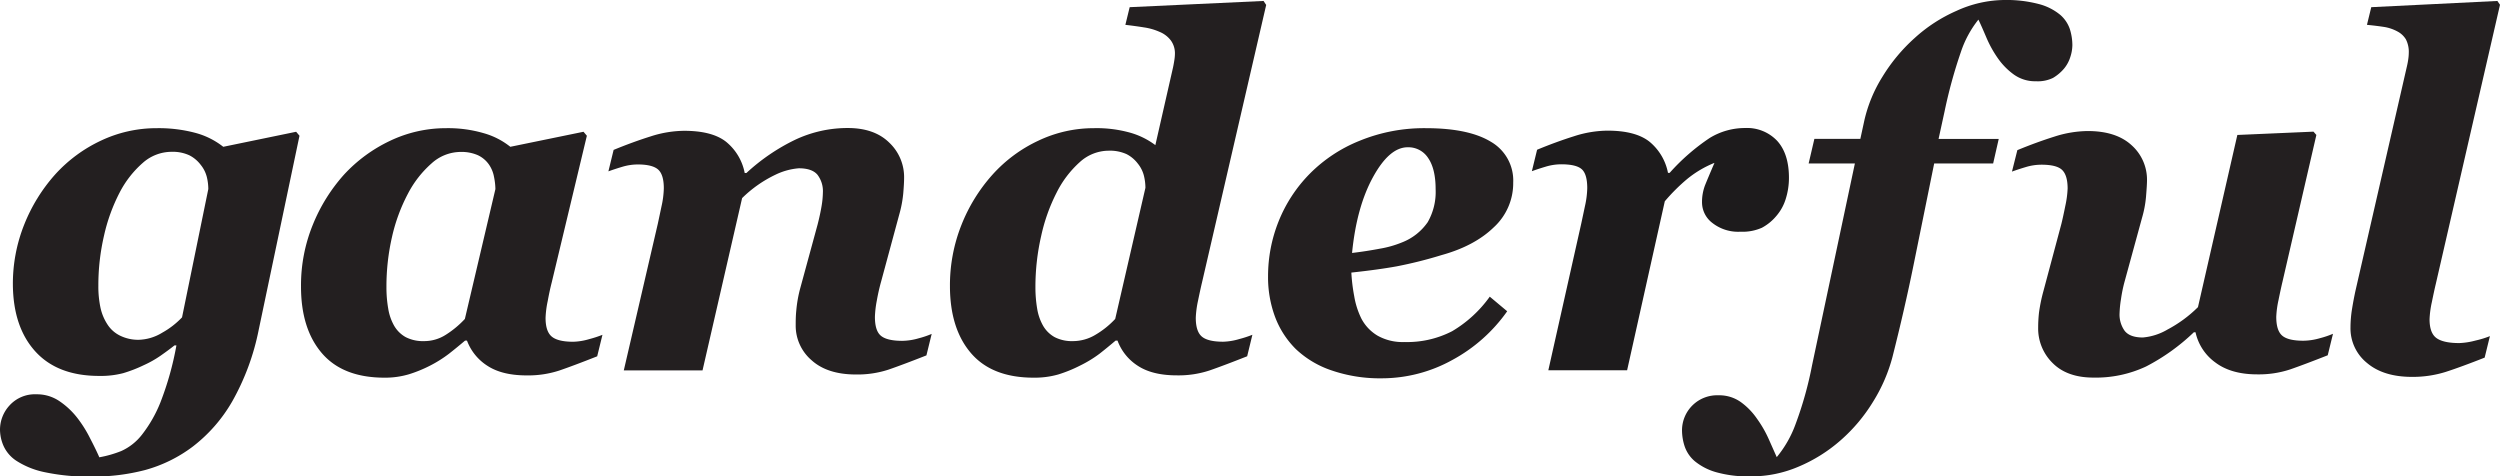
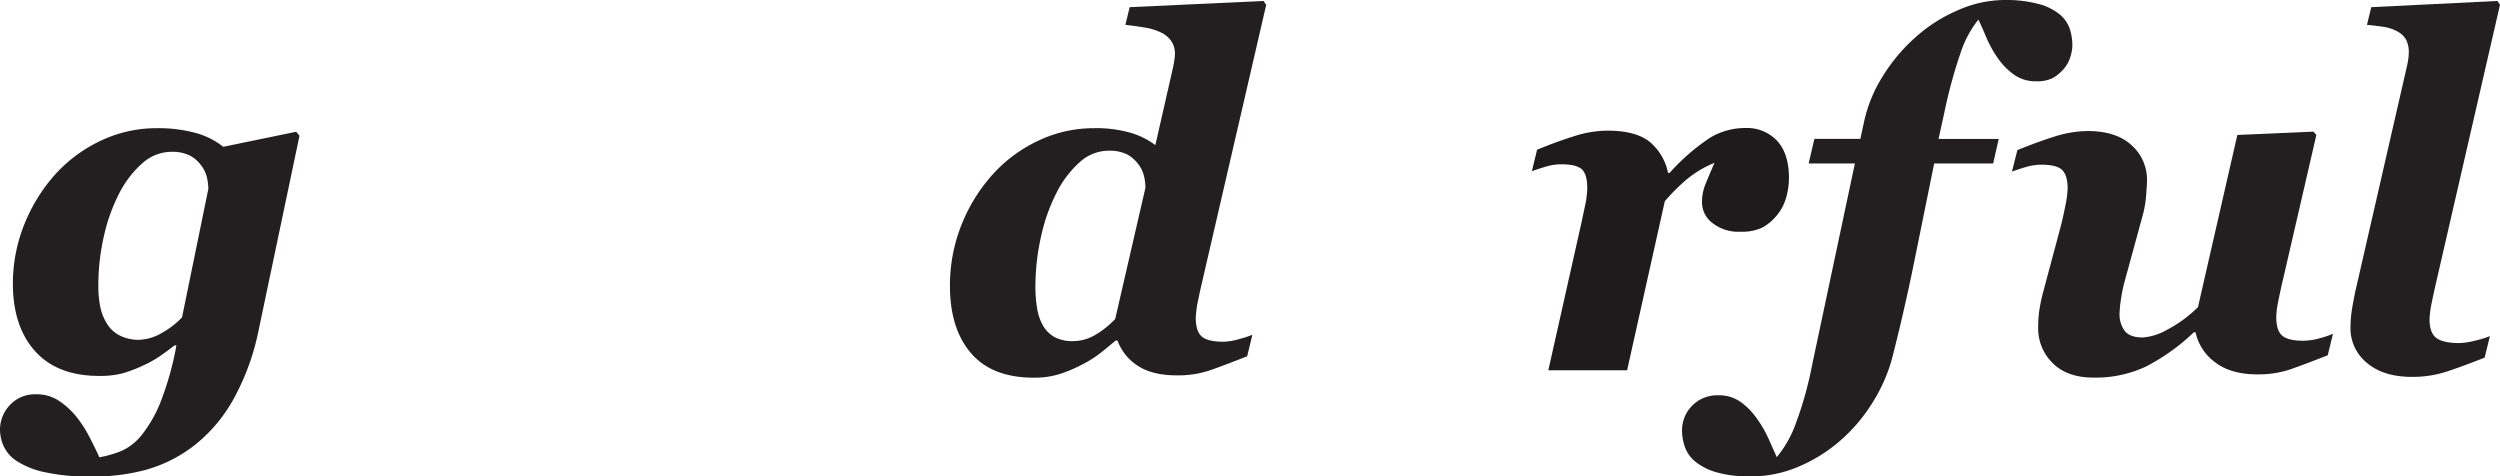
<svg xmlns="http://www.w3.org/2000/svg" viewBox="0 0 627.06 119.49">
  <defs>
    <style>.cls-1{fill:#231f20;}.cls-2{fill:#1d1b1c;}</style>
  </defs>
  <title>ganderful_logo_000</title>
  <g id="Layer_2" data-name="Layer 2">
    <g id="Layer_1-2" data-name="Layer 1">
      <path class="cls-1" d="M44.25,86.63h-.48c-1,.8-2.16,1.65-3.47,2.57a26.31,26.31,0,0,1-4.25,2.4,34.51,34.51,0,0,1-5.16,2,22.2,22.2,0,0,1-6,.69q-10.43,0-16-6.11T3.23,71.42A40,40,0,0,1,6.11,56.24,42.27,42.27,0,0,1,13.89,43.7a36.2,36.2,0,0,1,11.46-8.44,32.55,32.55,0,0,1,14-3.11,35.82,35.82,0,0,1,9.51,1.14A19.39,19.39,0,0,1,56,36.82l18.28-3.77.84,1L64.9,82.68a60.41,60.41,0,0,1-6.65,18A38.34,38.34,0,0,1,48.37,112a35.31,35.31,0,0,1-12,5.9,51.31,51.31,0,0,1-13.14,1.64,53.14,53.14,0,0,1-12-1.1,20.79,20.79,0,0,1-7.1-2.85A8.81,8.81,0,0,1,.87,111.8a10.36,10.36,0,0,1-.87-4,9,9,0,0,1,2.42-6.14A8.59,8.59,0,0,1,9.16,98.9a10,10,0,0,1,5.78,1.74,19.48,19.48,0,0,1,4.46,4.19A31,31,0,0,1,22.63,110q1.5,2.89,2.28,4.7a28,28,0,0,0,5.48-1.56A13.68,13.68,0,0,0,35.63,109a33.08,33.08,0,0,0,4.58-8A76.57,76.57,0,0,0,44.25,86.63Zm8-39.22a12.93,12.93,0,0,0-.39-3.08,7.86,7.86,0,0,0-1.53-3,8.28,8.28,0,0,0-2.82-2.37A9.94,9.94,0,0,0,43,38.08a10.89,10.89,0,0,0-7.19,2.78A25.26,25.26,0,0,0,30,48.31a44.4,44.4,0,0,0-3.9,10.75,55.22,55.22,0,0,0-1.43,12.66,25.8,25.8,0,0,0,.5,5.3,12.49,12.49,0,0,0,1.77,4.34,7.85,7.85,0,0,0,3.26,2.87,10.34,10.34,0,0,0,4.52,1,11.88,11.88,0,0,0,6-1.8,20.69,20.69,0,0,0,4.94-3.83Z" />
-       <path class="cls-1" d="M117.13,85.43h-.48q-2.1,1.78-4,3.27a31.14,31.14,0,0,1-4.76,3,32.91,32.91,0,0,1-5.3,2.17,20.9,20.9,0,0,1-6.14.86q-10.43,0-15.7-6.13T75.5,71.8a40.18,40.18,0,0,1,2.94-15.37,42.89,42.89,0,0,1,7.84-12.62A37.44,37.44,0,0,1,97.9,35.29a32.52,32.52,0,0,1,14-3.14,31.83,31.83,0,0,1,9.44,1.26A18.86,18.86,0,0,1,128,36.82l18.36-3.77.84,1-8.82,36.82c-.32,1.24-.66,2.79-1,4.64a24.21,24.21,0,0,0-.54,4.22c0,2.28.52,3.84,1.56,4.7s2.83,1.29,5.39,1.29a15.5,15.5,0,0,0,4-.66,28.8,28.8,0,0,0,3.32-1.08l-1.32,5.39q-5.91,2.34-9.48,3.56a25.11,25.11,0,0,1-8.22,1.23q-6.16,0-9.85-2.42A12.81,12.81,0,0,1,117.13,85.43Zm7.13-38a16.22,16.22,0,0,0-.36-3.11,7.86,7.86,0,0,0-1.26-3.05,7,7,0,0,0-2.82-2.36,10.18,10.18,0,0,0-4.31-.8A10.92,10.92,0,0,0,108.23,41a26.19,26.19,0,0,0-5.9,7.56,43.59,43.59,0,0,0-4,10.85A55.64,55.64,0,0,0,96.93,72a30.94,30.94,0,0,0,.45,5.44,12.73,12.73,0,0,0,1.47,4.24,7.59,7.59,0,0,0,2.91,2.88,9.45,9.45,0,0,0,4.59,1A10.06,10.06,0,0,0,111.77,84a24.11,24.11,0,0,0,4.83-4Z" />
-       <path class="cls-1" d="M233.69,83.75l-1.32,5.39q-5.94,2.34-9.48,3.56a25,25,0,0,1-8.21,1.23q-7.14,0-11.1-3.56a11.41,11.41,0,0,1-4-8.83c0-1,0-2.19.15-3.68a32,32,0,0,1,1-5.6l4.34-15.93c.44-1.71.77-3.26,1-4.63a22.41,22.41,0,0,0,.33-3.39,6.77,6.77,0,0,0-1.37-4.49c-.92-1.08-2.47-1.61-4.67-1.61a16.37,16.37,0,0,0-5.79,1.58,30.82,30.82,0,0,0-8.43,5.9l-9.93,43.22H156.46L165,56.1q.36-1.68.93-4.38a22.37,22.37,0,0,0,.57-4.49c0-2.27-.47-3.84-1.41-4.69s-2.65-1.29-5.12-1.29a13.7,13.7,0,0,0-3.93.6c-1.34.4-2.48.78-3.44,1.13l1.31-5.38q4.86-2,9.29-3.39a28,28,0,0,1,8.39-1.4c4.7,0,8.23.92,10.56,2.78a13.31,13.31,0,0,1,4.64,7.81h.42a50,50,0,0,1,12.12-8.29,30.8,30.8,0,0,1,13.32-3q6.65,0,10.38,3.65a11.89,11.89,0,0,1,3.74,8.86c0,.92-.07,2.21-.21,3.86a29.1,29.1,0,0,1-1,5.3L221,70.64a48.94,48.94,0,0,0-1.08,4.79,25.24,25.24,0,0,0-.47,4.07c0,2.32.5,3.89,1.52,4.73s2.81,1.26,5.36,1.26a15.38,15.38,0,0,0,4.07-.63A22.65,22.65,0,0,0,233.69,83.75Z" />
      <path class="cls-1" d="M280.3,85.43h-.48q-2.1,1.78-4,3.27a30.13,30.13,0,0,1-4.92,3,34.14,34.14,0,0,1-5.48,2.23,21.58,21.58,0,0,1-6.15.8q-10.42,0-15.7-6.13T238.27,71.8a40.91,40.91,0,0,1,2.88-15.37,42,42,0,0,1,7.79-12.62,35.82,35.82,0,0,1,11.5-8.52,32.31,32.31,0,0,1,13.95-3.14,31.14,31.14,0,0,1,9.23,1.17,19.26,19.26,0,0,1,6.17,3.08l4.43-19.46c.12-.56.23-1.17.33-1.82a11.15,11.15,0,0,0,.15-1.59,5.47,5.47,0,0,0-1-3.35A6.71,6.71,0,0,0,290.87,8,14.84,14.84,0,0,0,287,6.88c-1.44-.23-3-.45-4.73-.65l1.08-4.43L316.93.24l.66,1-16.1,69.62c-.28,1.16-.61,2.69-1,4.58a24.67,24.67,0,0,0-.56,4.28c0,2.28.51,3.84,1.52,4.7s2.81,1.29,5.36,1.29a15.37,15.37,0,0,0,4-.66,27.5,27.5,0,0,0,3.32-1.08l-1.31,5.39q-5.91,2.34-9.44,3.56a24.84,24.84,0,0,1-8.19,1.23q-6.17,0-9.83-2.42A12.71,12.71,0,0,1,280.3,85.43Zm7-38.32a12.81,12.81,0,0,0-.39-3.08,7.91,7.91,0,0,0-1.52-3,8.28,8.28,0,0,0-2.82-2.37,10.13,10.13,0,0,0-4.55-.86,10.8,10.8,0,0,0-7.16,2.84A25.7,25.7,0,0,0,265,48.36a44.58,44.58,0,0,0-3.84,10.79A57.23,57.23,0,0,0,259.71,72a32,32,0,0,0,.44,5.44,12.73,12.73,0,0,0,1.47,4.24,7.59,7.59,0,0,0,2.91,2.88,9.43,9.43,0,0,0,4.58,1A11,11,0,0,0,274.72,84a22.06,22.06,0,0,0,5-4Z" />
-       <path class="cls-1" d="M346.56,94.89a37.24,37.24,0,0,1-12.61-2A24.24,24.24,0,0,1,325,87.53a22.49,22.49,0,0,1-5.2-8.09,28.57,28.57,0,0,1-1.74-10.17,37,37,0,0,1,2.63-13.71,36.05,36.05,0,0,1,7.85-12A37,37,0,0,1,341,35.32a42.58,42.58,0,0,1,16.64-3.17q10.72,0,16.31,3.41a11.21,11.21,0,0,1,5.6,10.24A15,15,0,0,1,374.69,57q-4.85,4.71-13.17,7a107.45,107.45,0,0,1-11.22,2.81q-4.65.84-11.35,1.56a44.7,44.7,0,0,0,.72,5.92,20.14,20.14,0,0,0,1.8,5.63,10.81,10.81,0,0,0,4.07,4.28,12.78,12.78,0,0,0,6.7,1.59,24.65,24.65,0,0,0,12-2.72,31,31,0,0,0,9.43-8.66l4.37,3.66a40.18,40.18,0,0,1-13.8,12.24A36.53,36.53,0,0,1,346.56,94.89Zm13.53-47.42q0-5.09-1.86-7.81a5.9,5.9,0,0,0-5.15-2.72q-4.6,0-8.71,7.51t-5.24,19c2.36-.28,4.69-.64,7-1.08a25.93,25.93,0,0,0,5.5-1.56,14,14,0,0,0,6.47-5.08A15.25,15.25,0,0,0,360.09,47.47Z" />
      <path class="cls-2" d="M448.71,44.6a17.49,17.49,0,0,1-.78,5.21,11.81,11.81,0,0,1-2.34,4.31,12.23,12.23,0,0,1-3.65,3,11.94,11.94,0,0,1-5.39,1,10.49,10.49,0,0,1-7.06-2.21,6.49,6.49,0,0,1-2.58-5,11.76,11.76,0,0,1,.75-4.43q.75-1.86,2.37-5.63a26.43,26.43,0,0,0-6.91,4.1,46.8,46.8,0,0,0-5.55,5.54l-9.45,42.38H388.36l8.26-36.81q.36-1.68.93-4.38a22.37,22.37,0,0,0,.57-4.49c0-2.31-.45-3.89-1.35-4.72s-2.62-1.26-5.17-1.26a13.7,13.7,0,0,0-3.93.6c-1.34.4-2.48.78-3.44,1.13l1.31-5.38q4.84-2,9.27-3.39a27.88,27.88,0,0,1,8.37-1.4c4.71,0,8.22.92,10.56,2.78a13.4,13.4,0,0,1,4.63,7.81h.42a52.5,52.5,0,0,1,10.07-8.77,17,17,0,0,1,8.88-2.48,10.38,10.38,0,0,1,8,3.2Q448.71,38.56,448.71,44.6Z" />
      <path class="cls-1" d="M485.14,41q-3,14.79-5.21,25.65t-5.21,22.72a40.94,40.94,0,0,1-4.92,11.41,41.61,41.61,0,0,1-8.13,9.66A38.73,38.73,0,0,1,451,117.1a30.14,30.14,0,0,1-11.78,2.39,29.79,29.79,0,0,1-8.84-1.07,14.84,14.84,0,0,1-5.31-2.76,8.49,8.49,0,0,1-2.52-3.71,13,13,0,0,1-.66-4,8.8,8.8,0,0,1,9.16-8.8,9.3,9.3,0,0,1,5.6,1.71,16.92,16.92,0,0,1,4,4.1,29,29,0,0,1,3,5.2l2,4.5a27.82,27.82,0,0,0,4.73-8.3,91.69,91.69,0,0,0,4.13-14.75L465.25,41h-11.6l1.44-6.17h11.53l1-4.61a35.53,35.53,0,0,1,4.56-11,43.43,43.43,0,0,1,8.05-9.67,38.46,38.46,0,0,1,10.51-6.83A29.39,29.39,0,0,1,502.68,0a31.85,31.85,0,0,1,8.65,1,13.91,13.91,0,0,1,5.42,2.72,8.19,8.19,0,0,1,2.43,3.62,13.58,13.58,0,0,1,.62,4,9.88,9.88,0,0,1-.51,2.94,8.51,8.51,0,0,1-1.58,2.93,10.86,10.86,0,0,1-2.78,2.34,8.73,8.73,0,0,1-4.27.83,9.15,9.15,0,0,1-5.56-1.7,17.16,17.16,0,0,1-3.94-4,28.18,28.18,0,0,1-2.93-5.27c-.8-1.88-1.45-3.37-2-4.49a26.36,26.36,0,0,0-4.42,8.2,121.22,121.22,0,0,0-4.07,14.85l-1.5,6.88h15.09L499.93,41Z" />
      <path class="cls-1" d="M550.69,83.34h-.42a51.36,51.36,0,0,1-12,8.59,29.66,29.66,0,0,1-13.16,2.78q-6.64,0-10.27-3.66a12.13,12.13,0,0,1-3.62-8.87,34.57,34.57,0,0,1,.21-3.77,41.09,41.09,0,0,1,1.11-5.4l4.5-16.84c.28-1.12.61-2.65,1-4.58a24.94,24.94,0,0,0,.57-4.29c0-2.2-.45-3.74-1.35-4.64s-2.64-1.35-5.24-1.35a13.7,13.7,0,0,0-3.93.6c-1.33.4-2.48.78-3.44,1.13L506,37.66q4.86-2,9.28-3.39a28,28,0,0,1,8.38-1.4q7.13,0,11,3.56a11.57,11.57,0,0,1,3.86,8.84q0,1.08-.24,4a27,27,0,0,1-1,5.34l-4.36,15.94A35.2,35.2,0,0,0,532,75a27.2,27.2,0,0,0-.36,3.51A7,7,0,0,0,532.93,83c.88,1.1,2.39,1.65,4.55,1.65a14.64,14.64,0,0,0,6.19-2,32.05,32.05,0,0,0,7.63-5.61l9.88-43.19,19.1-.83.72.83-8.49,36.78c-.28,1.16-.61,2.69-1,4.61a24.16,24.16,0,0,0-.57,4.24q0,3.46,1.52,4.73t5.35,1.25a15.38,15.38,0,0,0,4.07-.63,22.86,22.86,0,0,0,3.29-1.11l-1.32,5.39q-5.93,2.34-9.46,3.56a25,25,0,0,1-8.21,1.23q-6.59,0-10.54-3A12.67,12.67,0,0,1,550.69,83.34Z" />
      <path class="cls-1" d="M627.06,1.2l-16.1,70c-.28,1.16-.61,2.7-1,4.61a24.36,24.36,0,0,0-.57,4.25c0,2.32.58,3.89,1.73,4.73s3.06,1.26,5.72,1.26a18.08,18.08,0,0,0,4.06-.63,24.28,24.28,0,0,0,3.63-1.11l-1.32,5.39q-5.93,2.34-9.7,3.56A27.55,27.55,0,0,1,605,94.53q-7.19,0-11.31-3.5a11.14,11.14,0,0,1-4.13-8.89,29.73,29.73,0,0,1,.38-4.61c.26-1.6.55-3.14.87-4.61L603.7,16.7c.16-.68.28-1.31.36-1.91a11.72,11.72,0,0,0,.12-1.5,6.86,6.86,0,0,0-.72-3.41,5.37,5.37,0,0,0-2.15-2A10.36,10.36,0,0,0,598,6.76c-1.24-.19-2.68-.37-4.31-.53l1.08-4.43L626.4.24Z" />
    </g>
  </g>
</svg>